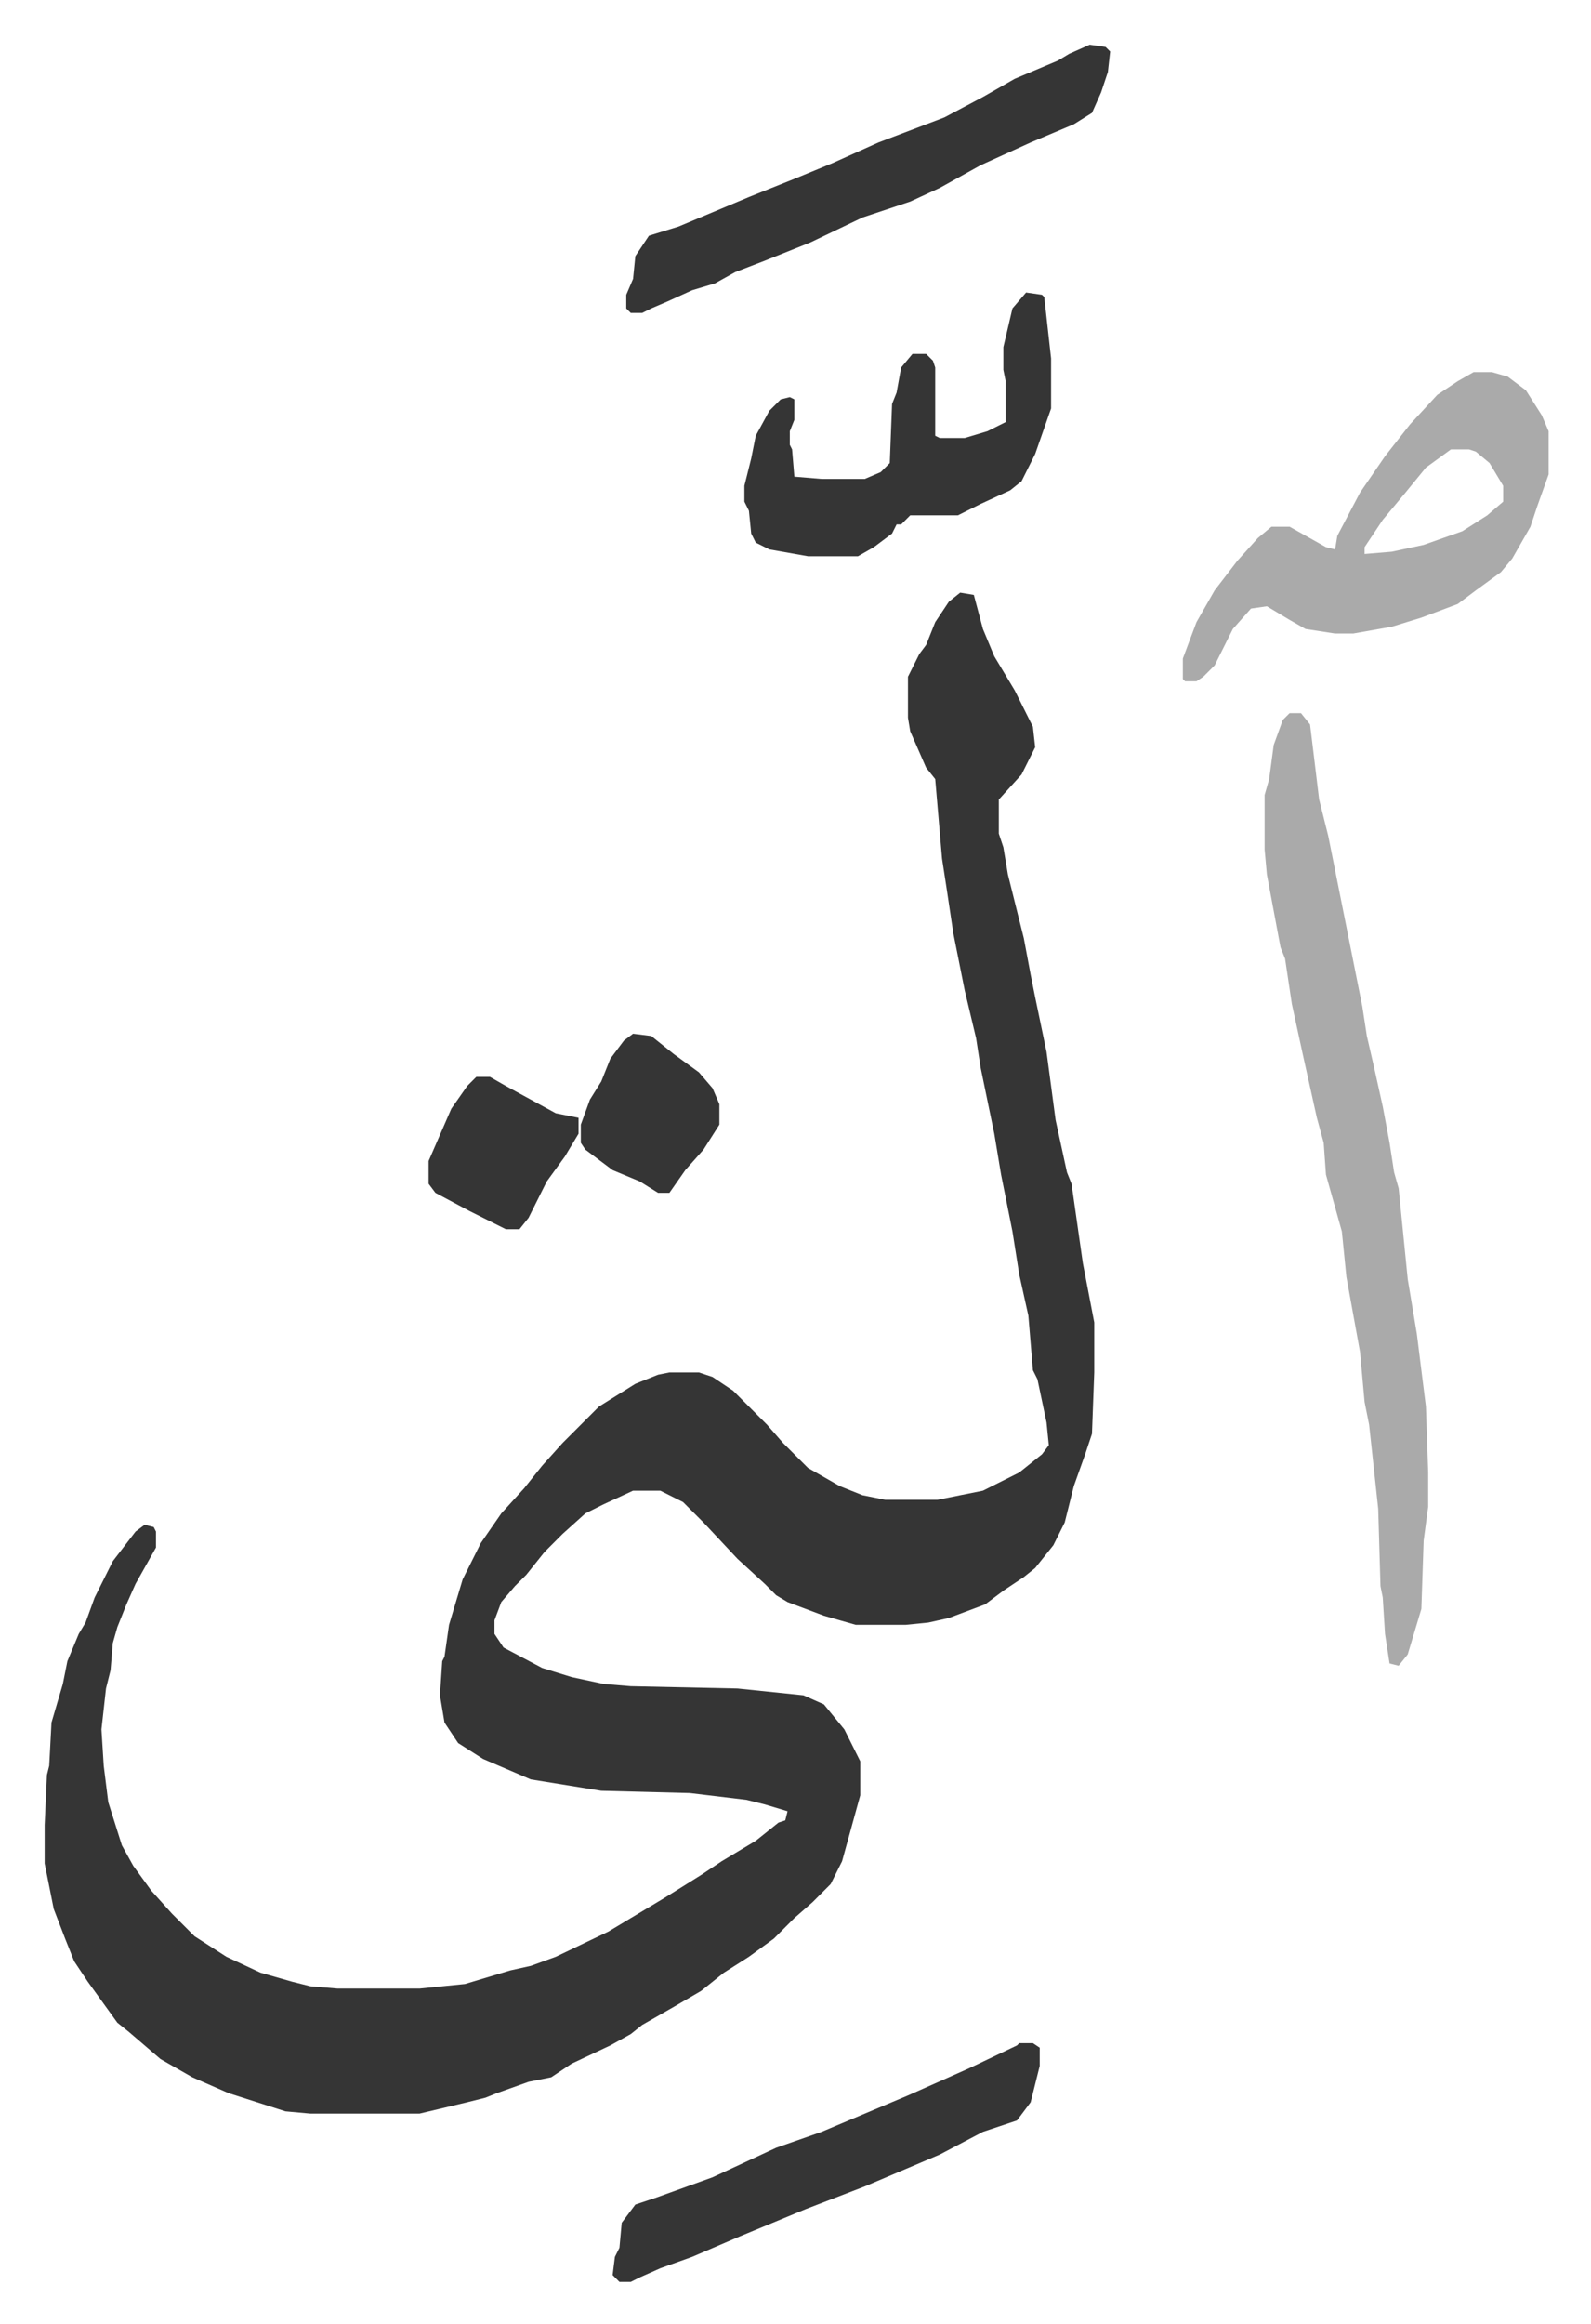
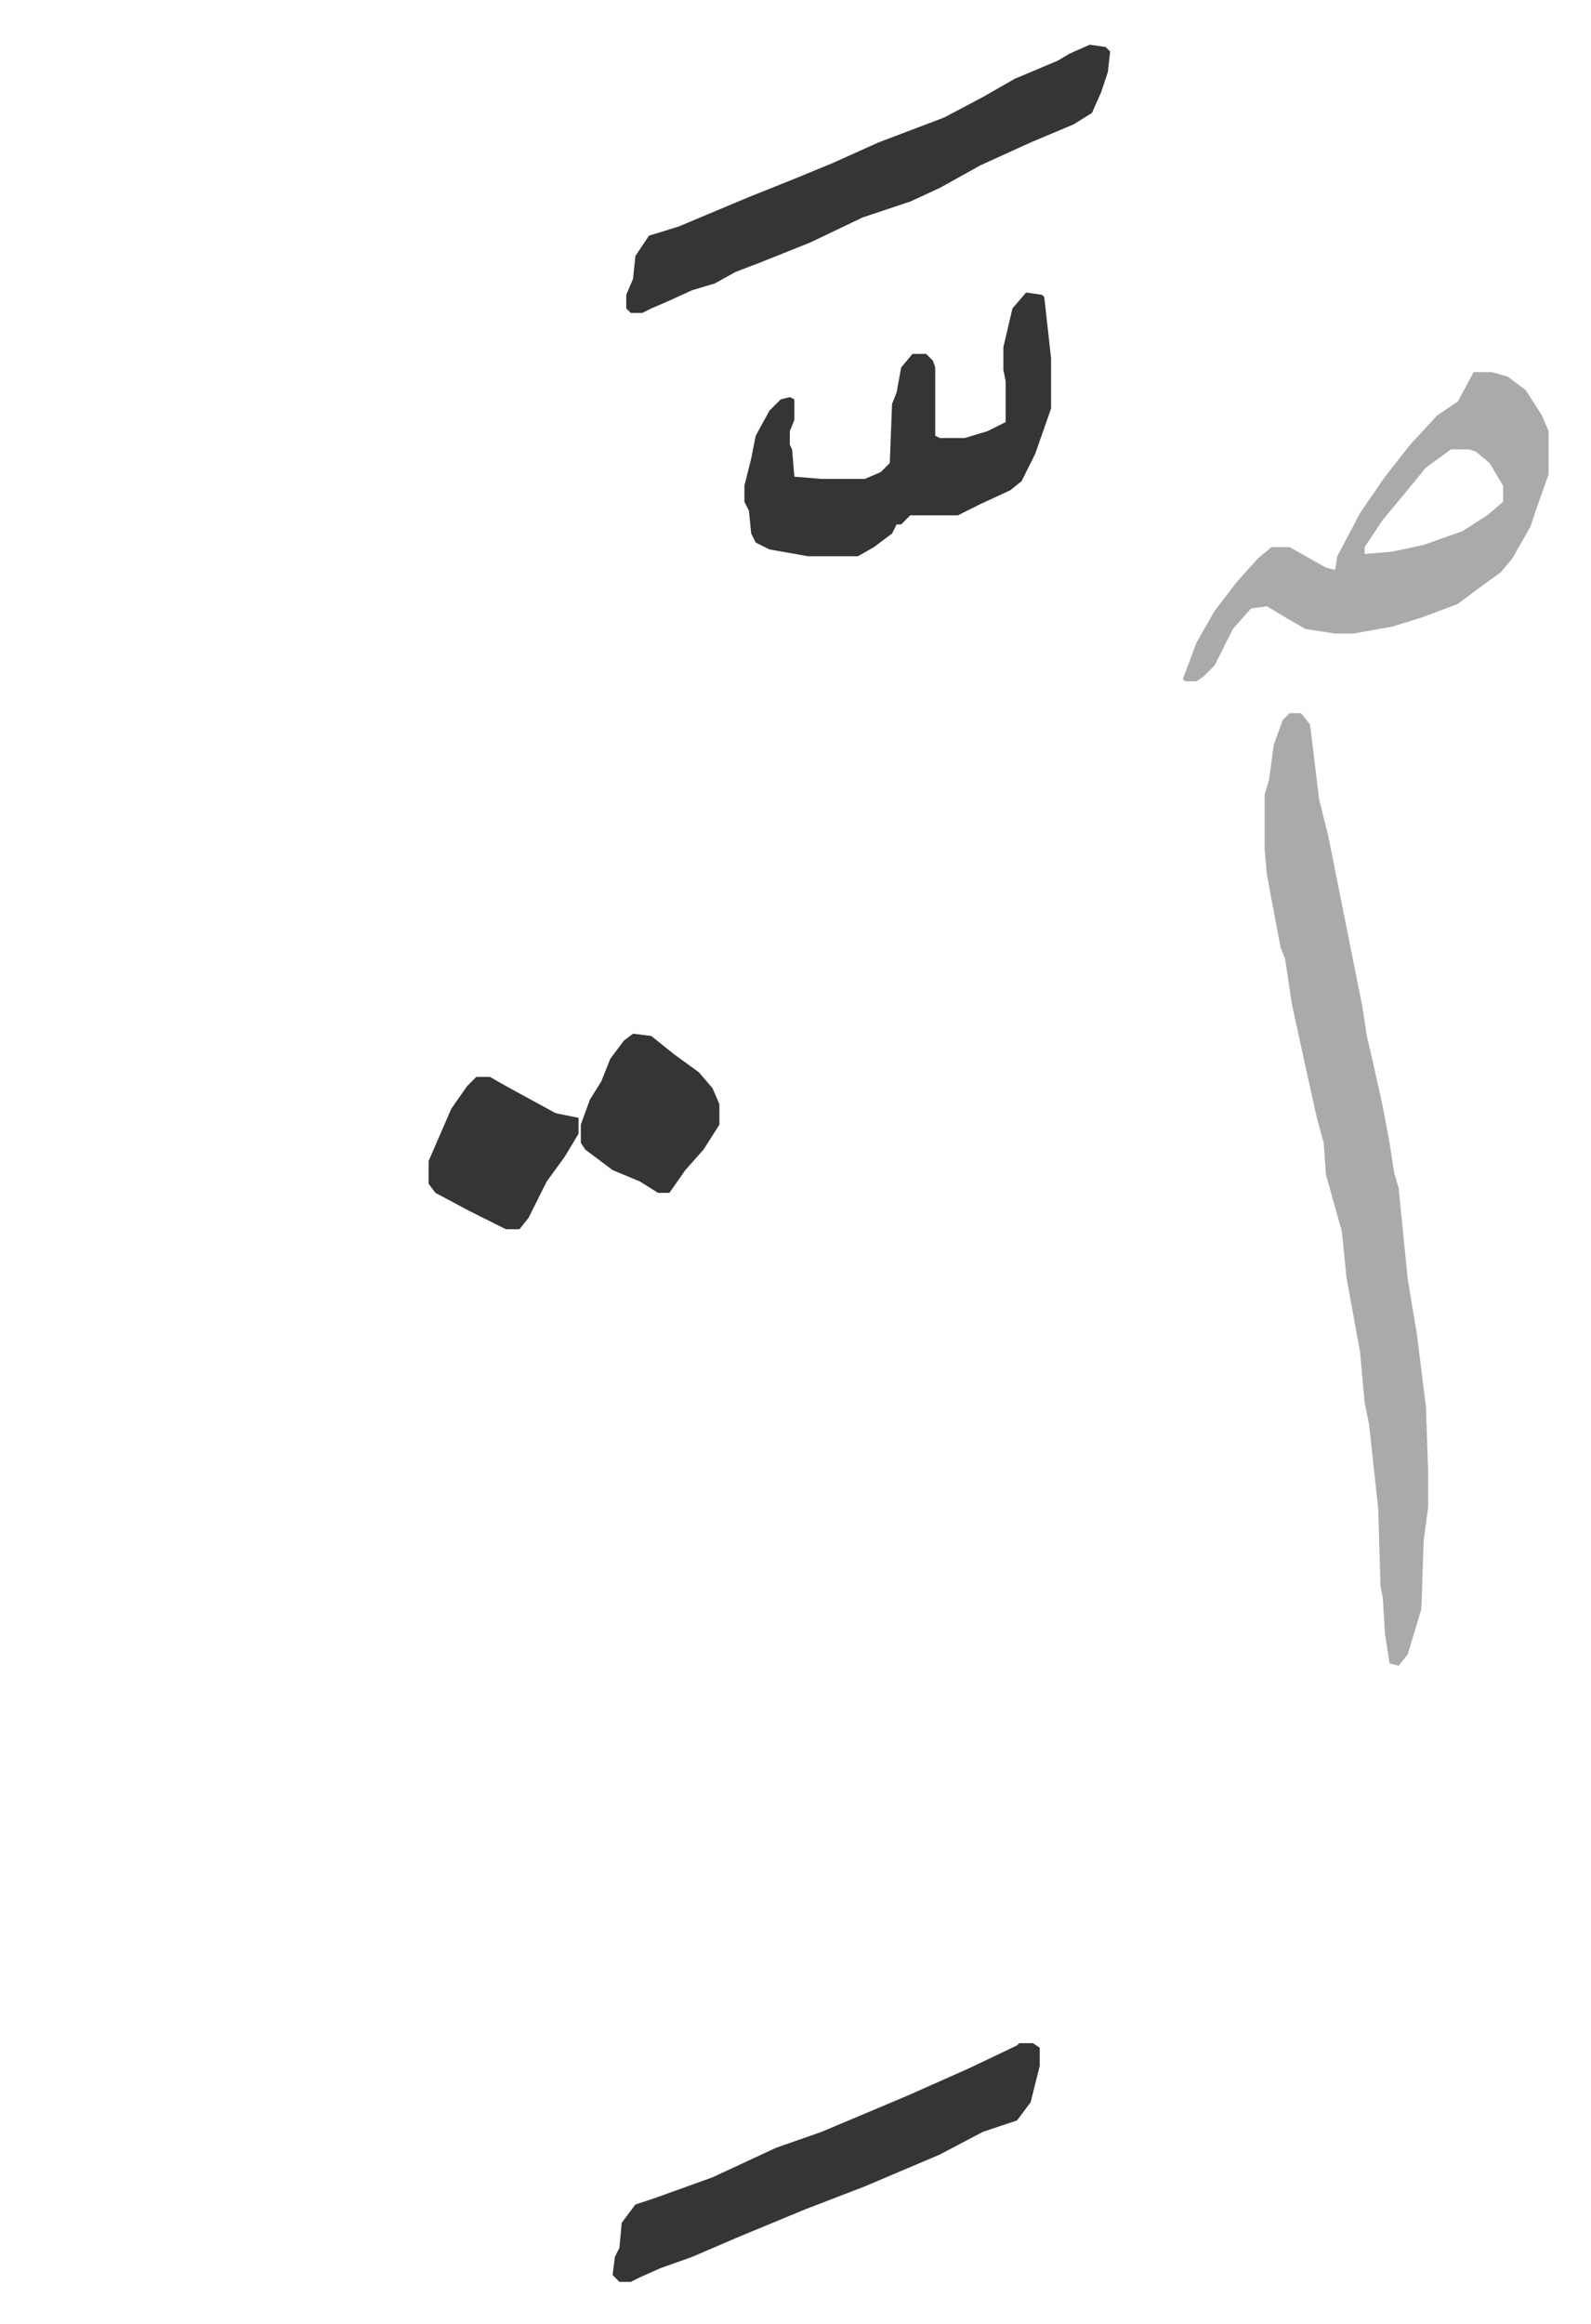
<svg xmlns="http://www.w3.org/2000/svg" role="img" viewBox="-19.66 178.34 700.32 1022.32">
-   <path fill="#353535" id="rule_normal" d="M403 439l6 1 4 15 5 12 9 15 8 16 1 9-6 12-10 11v15l2 6 2 12 7 28 3 16 2 10 5 24 4 30 5 23 2 5 5 35 5 26v22l-1 27-3 9-5 14-4 16-5 10-8 10-5 4-9 6-8 6-16 6-9 2-10 1h-22l-14-4-16-6-5-3-5-5-12-11-15-16-9-9-10-5h-12l-13 6-8 4-10 9-8 8-8 10-5 5-6 7-3 8v6l4 6 17 9 13 4 14 3 12 1 47 1 29 3 9 4 9 11 7 14v15l-8 29-5 10-8 8-8 7-9 9-11 8-11 7-10 8-12 7-14 8-5 4-9 5-17 8-9 6-10 2-14 5-5 2-8 2-21 5h-48l-11-1-25-8-16-7-14-8-14-12-5-4-13-18-6-9-4-10-5-13-4-20v-17l1-22 1-4 1-19 5-17 2-10 5-12 3-5 4-11 8-16 10-13 4-3 4 1 1 2v7l-9 16-4 9-4 10-2 7-1 12-2 8-2 18 1 16 2 16 6 19 5 9 8 11 9 10 10 10 14 9 15 7 14 4 8 2 12 1h36l20-2 20-6 9-2 11-4 23-11 25-15 16-10 9-6 15-9 10-8 3-1 1-4-10-3-8-2-25-3-39-1-31-5-21-9-11-7-6-9-2-12 1-15 1-2 2-14 6-20 8-16 9-13 10-11 8-10 9-10 11-11 5-5 16-10 10-4 5-1h13l6 2 9 6 15 15 7 8 11 11 14 8 10 4 10 2h23l20-4 16-8 10-8 3-4-1-10-4-19-2-4-2-24-4-18-3-19-5-25-3-18-6-29-2-13-5-21-5-25-3-20-2-13-3-35-4-5-7-16-1-6v-18l5-10 3-4 4-10 6-9z" />
-   <path fill="#aaa" id="rule_hamzat_wasl" d="M548 492h5l4 5 4 33 4 16 5 25 6 30 4 20 2 13 3 13 4 18 3 16 2 13 2 7 4 40 4 24 4 32 1 29v15l-2 15-1 30-6 20-4 5-4-1-2-13-1-16-1-5-1-34-4-37-2-10-2-22-6-33-2-20-7-25-1-14-3-11-6-27-5-23-3-20-2-5-6-32-1-11v-24l2-7 2-15 4-11zm81-150h8l7 2 8 6 7 11 3 7v19l-5 14-3 9-8 14-5 6-11 8-8 6-16 6-13 4-17 3h-8l-13-2-7-4-10-6-7 1-8 9-8 16-5 5-3 2h-5l-1-1v-9l6-16 8-14 10-13 9-10 6-5h8l16 9 4 1 1-6 10-19 11-16 11-14 12-13 9-6zm-10 34l-11 8-9 11-10 12-8 12v3l12-1 14-3 17-6 11-7 7-6v-7l-6-10-6-5-3-1z" />
+   <path fill="#aaa" id="rule_hamzat_wasl" d="M548 492h5l4 5 4 33 4 16 5 25 6 30 4 20 2 13 3 13 4 18 3 16 2 13 2 7 4 40 4 24 4 32 1 29v15l-2 15-1 30-6 20-4 5-4-1-2-13-1-16-1-5-1-34-4-37-2-10-2-22-6-33-2-20-7-25-1-14-3-11-6-27-5-23-3-20-2-5-6-32-1-11v-24l2-7 2-15 4-11zm81-150h8l7 2 8 6 7 11 3 7v19l-5 14-3 9-8 14-5 6-11 8-8 6-16 6-13 4-17 3h-8l-13-2-7-4-10-6-7 1-8 9-8 16-5 5-3 2h-5l-1-1l6-16 8-14 10-13 9-10 6-5h8l16 9 4 1 1-6 10-19 11-16 11-14 12-13 9-6zm-10 34l-11 8-9 11-10 12-8 12v3l12-1 14-3 17-6 11-7 7-6v-7l-6-10-6-5-3-1z" />
  <path fill="#353535" id="rule_normal" d="M460 198l7 1 2 2-1 9-3 9-4 9-8 5-19 8-22 10-18 10-13 6-21 7-23 11-20 8-13 5-9 5-10 3-11 5-7 3-4 2h-5l-2-2v-6l3-7 1-10 6-9 13-4 31-13 20-8 17-7 20-9 29-11 17-9 14-8 19-8 5-3zm-28 109l7 1 1 1 3 27v22l-7 20-6 12-5 4-13 6-10 5h-21l-4 4h-2l-2 4-8 6-7 4h-22l-17-3-6-3-2-4-1-10-2-4v-7l3-12 2-10 6-11 5-5 4-1 2 1v9l-2 5v6l1 2 1 12 12 1h19l7-3 4-4 1-26 2-5 2-11 5-6h6l3 3 1 3v30l2 1h11l10-3 8-4v-18l-1-5v-10l4-17zm-3 770h6l3 2v8l-4 16-6 8-15 5-19 10-33 14-26 10-29 12-21 9-14 5-9 4-4 2h-5l-3-3 1-8 2-4 1-11 6-8 9-3 25-9 28-13 20-7 19-8 19-8 27-12 21-10zM259 633l8 1 10 8 11 8 6 7 3 7v9l-7 11-8 9-7 10h-5l-8-5-12-5-12-9-2-3v-8l4-11 5-8 4-10 6-8zm-69 19h6l7 4 22 12 10 2v7l-6 10-8 11-8 16-4 5h-6l-16-8-15-8-3-4v-10l10-23 7-10z" />
</svg>